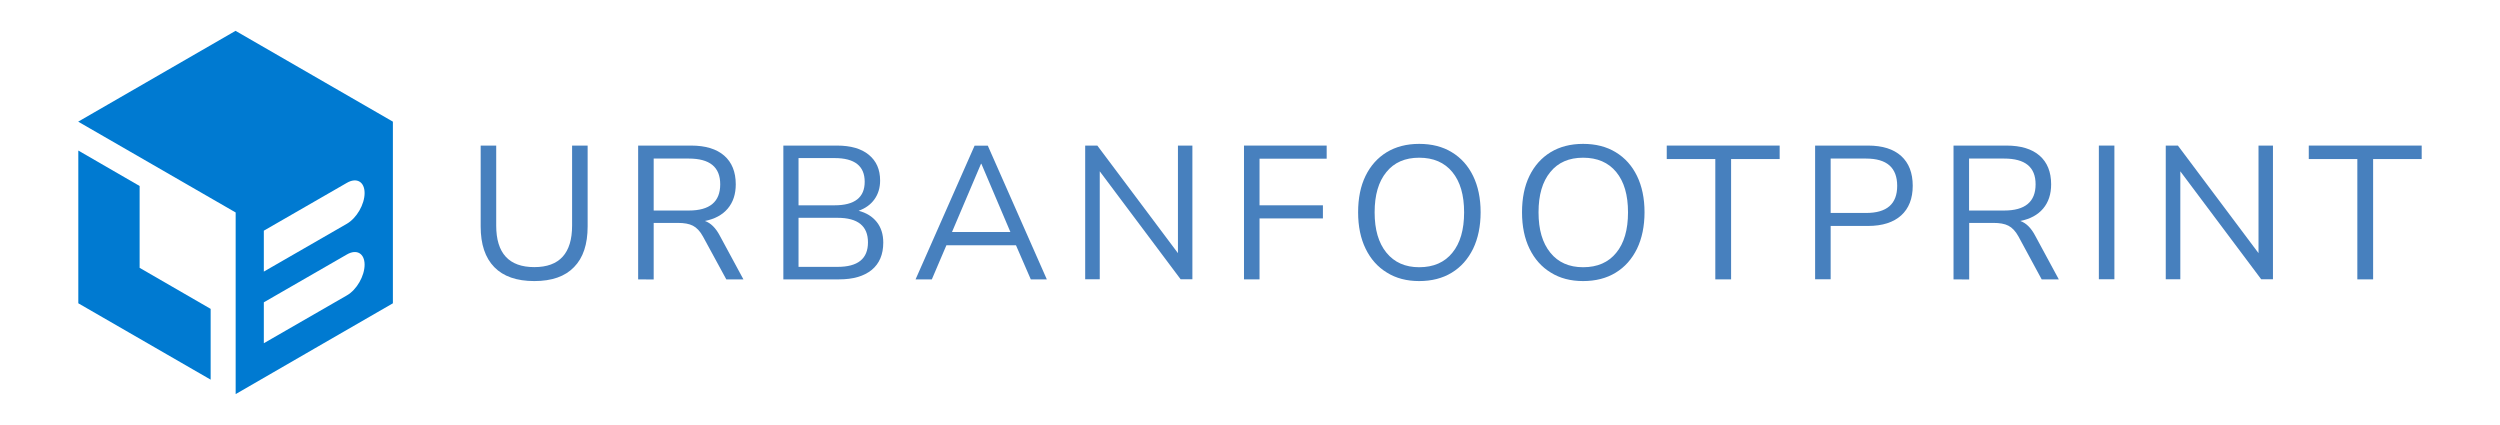
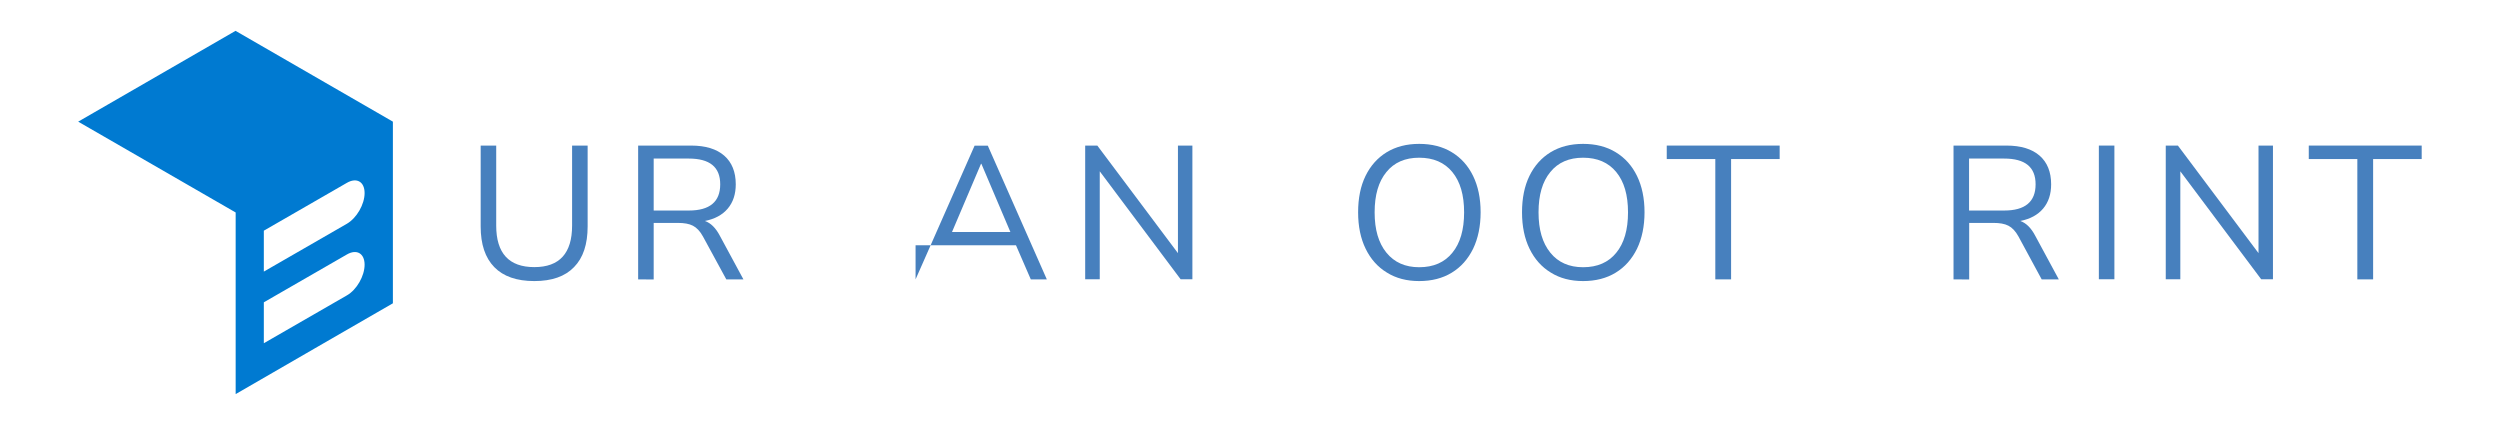
<svg xmlns="http://www.w3.org/2000/svg" version="1.1" id="Capa_1" x="0px" y="0px" width="2059.1px" height="350px" viewBox="0 0 2059.1 350" style="enable-background:new 0 0 2059.1 350;" xml:space="preserve">
  <style type="text/css">
	.st0{fill:#007AD1;}
	.st1{fill:#4780BE;}
</style>
  <path class="st0" d="M323.6,100.2l-64.8-37.4l-64.8-37.4l-64.8,37.4l-64.8,37.4L194.1,175v74.8v74.8l64.7-37.4l64.8-37.4V175  L323.6,100.2L323.6,100.2L323.6,100.2z M285.7,243.3l-34.2,19.7l-34.2,19.7V249l34.2-19.7l34.2-19.7c8.1-4.7,14.6-0.9,14.6,8.4  C300.3,227.3,293.8,238.7,285.7,243.3z M285.7,184.3L251.5,204l-34.2,19.7V190l34.2-19.7l34.2-19.7c8.1-4.7,14.6-0.9,14.6,8.4  C300.3,168.3,293.8,179.6,285.7,184.3z" />
-   <polygon class="st0" points="115,153.2 64.5,124 64.5,249.8 173.5,312.7 173.5,254.4 115,220.6 " />
  <g>
    <path class="st1" d="M440.1,231.5c-14.5,0-25.5-3.8-33-11.5c-7.5-7.7-11.2-18.8-11.2-33.5v-66.6h12.8v65.9   c0,22.8,10.5,34.2,31.4,34.2c20.7,0,31.1-11.4,31.1-34.2v-65.9H484v66.6c0,14.7-3.7,25.9-11.2,33.5   C465.4,227.7,454.5,231.5,440.1,231.5z" />
    <path class="st1" d="M525.6,230.1V119.9h43.6c11.9,0,21,2.8,27.3,8.3c6.3,5.5,9.5,13.4,9.5,23.6c0,8.1-2.2,14.8-6.6,20   c-4.4,5.2-10.7,8.6-18.8,10.2c4.8,1.7,8.9,5.7,12.3,12.2l19.4,35.9h-14.1L579,194.8c-2.4-4.4-5.2-7.3-8.3-8.9   c-3.1-1.6-7.2-2.3-12.3-2.3h-20v46.6L525.6,230.1L525.6,230.1z M538.4,173.4h28.9c17.3,0,25.9-7.2,25.9-21.6   c0-14.2-8.6-21.2-25.9-21.2h-28.9V173.4z" />
-     <path class="st1" d="M645.2,230.1V119.9h44.1c11.4,0,20.1,2.5,26.3,7.6c6.2,5.1,9.3,12.1,9.3,21.2c0,6-1.6,11.2-4.7,15.5   c-3.1,4.3-7.4,7.4-13,9.4c6.4,1.7,11.3,4.7,14.9,9.2c3.6,4.5,5.4,10.2,5.4,17c0,9.8-3.2,17.3-9.5,22.5c-6.4,5.2-15.3,7.8-26.9,7.8   L645.2,230.1L645.2,230.1z M657.7,169.1h29.7c16.6,0,24.8-6.5,24.8-19.4c0-13-8.3-19.5-24.8-19.5h-29.7V169.1z M657.7,219.8h32.2   c16.7,0,25-6.7,25-20.2c0-13.4-8.3-20.2-25-20.2h-32.2V219.8z" />
-     <path class="st1" d="M754.1,230.1l48.6-110.1h10.9l48.6,110.1H849L836.8,202h-57.3l-12,28.1H754.1z M808,134.9l-23.9,56.2h48.1   l-23.9-56.2H808z" />
+     <path class="st1" d="M754.1,230.1l48.6-110.1h10.9l48.6,110.1H849L836.8,202h-57.3H754.1z M808,134.9l-23.9,56.2h48.1   l-23.9-56.2H808z" />
    <path class="st1" d="M893.8,230.1V119.9h10l66.4,88.6v-88.6h11.9v110.1h-9.7l-66.6-88.9v88.9H893.8z" />
-     <path class="st1" d="M1024.6,230.1V119.9h68.1v10.8h-55.3v38.4h52.2v10.8h-52.2v50.2L1024.6,230.1L1024.6,230.1z" />
    <path class="st1" d="M1168.9,231.5c-10.2,0-19.1-2.3-26.6-7c-7.6-4.6-13.4-11.2-17.5-19.6c-4.1-8.4-6.2-18.4-6.2-30   c0-11.6,2-21.6,6.1-30c4.1-8.4,9.9-14.9,17.4-19.5c7.6-4.6,16.5-6.9,26.8-6.9c10.4,0,19.4,2.3,26.9,6.9   c7.6,4.6,13.4,11.1,17.5,19.5c4.1,8.4,6.2,18.4,6.2,29.9s-2.1,21.6-6.2,30.1c-4.2,8.5-10,15.1-17.6,19.7   C1188.2,229.2,1179.2,231.5,1168.9,231.5z M1168.9,220.1c11.8,0,20.9-4,27.3-11.9c6.5-7.9,9.7-19,9.7-33.3s-3.2-25.3-9.7-33.2   c-6.5-7.9-15.6-11.8-27.3-11.8c-11.6,0-20.6,3.9-27,11.8c-6.5,7.9-9.7,18.9-9.7,33.2c0,14.2,3.2,25.2,9.7,33.2   C1148.4,216.1,1157.4,220.1,1168.9,220.1z" />
    <path class="st1" d="M1303.9,231.5c-10.2,0-19.1-2.3-26.6-7c-7.6-4.6-13.4-11.2-17.5-19.6c-4.1-8.4-6.2-18.4-6.2-30   c0-11.6,2-21.6,6.1-30s9.9-14.9,17.4-19.5c7.6-4.6,16.5-6.9,26.8-6.9c10.4,0,19.4,2.3,26.9,6.9c7.6,4.6,13.4,11.1,17.5,19.5   c4.1,8.4,6.2,18.4,6.2,29.9s-2.1,21.6-6.2,30.1c-4.2,8.5-10,15.1-17.6,19.7C1323.2,229.2,1314.2,231.5,1303.9,231.5z M1303.9,220.1   c11.8,0,20.9-4,27.3-11.9c6.5-7.9,9.7-19,9.7-33.3s-3.2-25.3-9.7-33.2c-6.5-7.9-15.6-11.8-27.3-11.8c-11.6,0-20.6,3.9-27,11.8   c-6.5,7.9-9.7,18.9-9.7,33.2c0,14.2,3.2,25.2,9.7,33.2C1283.3,216.1,1292.4,220.1,1303.9,220.1z" />
    <path class="st1" d="M1412.8,230.1V131h-40v-11.1h93V131h-40v99.1H1412.8z" />
-     <path class="st1" d="M1495,230.1V119.9h43.6c11.9,0,21,2.9,27.3,8.6c6.3,5.7,9.5,13.9,9.5,24.5c0,10.5-3.2,18.7-9.5,24.4   s-15.4,8.7-27.3,8.7h-30.8v43.9H1495z M1507.8,175.4h29.2c17.1,0,25.6-7.4,25.6-22.3c0-15-8.5-22.5-25.6-22.5h-29.2V175.4z" />
    <path class="st1" d="M1609,230.1V119.9h43.6c11.9,0,21,2.8,27.3,8.3s9.5,13.4,9.5,23.6c0,8.1-2.2,14.8-6.6,20   c-4.4,5.2-10.7,8.6-18.8,10.2c4.8,1.7,8.9,5.7,12.3,12.2l19.4,35.9h-14.1l-19.1-35.3c-2.4-4.4-5.2-7.3-8.3-8.9   c-3.1-1.6-7.2-2.3-12.3-2.3h-20v46.6L1609,230.1L1609,230.1z M1621.8,173.4h28.9c17.3,0,25.9-7.2,25.9-21.6   c0-14.2-8.6-21.2-25.9-21.2h-28.9V173.4z" />
    <path class="st1" d="M1728.7,230.1V119.9h12.8v110.1H1728.7z" />
    <path class="st1" d="M1783.8,230.1V119.9h10l66.4,88.6v-88.6h11.9v110.1h-9.7l-66.6-88.9v88.9H1783.8z" />
    <path class="st1" d="M1941.6,230.1V131h-40v-11.1h93V131h-40v99.1H1941.6z" />
  </g>
</svg>